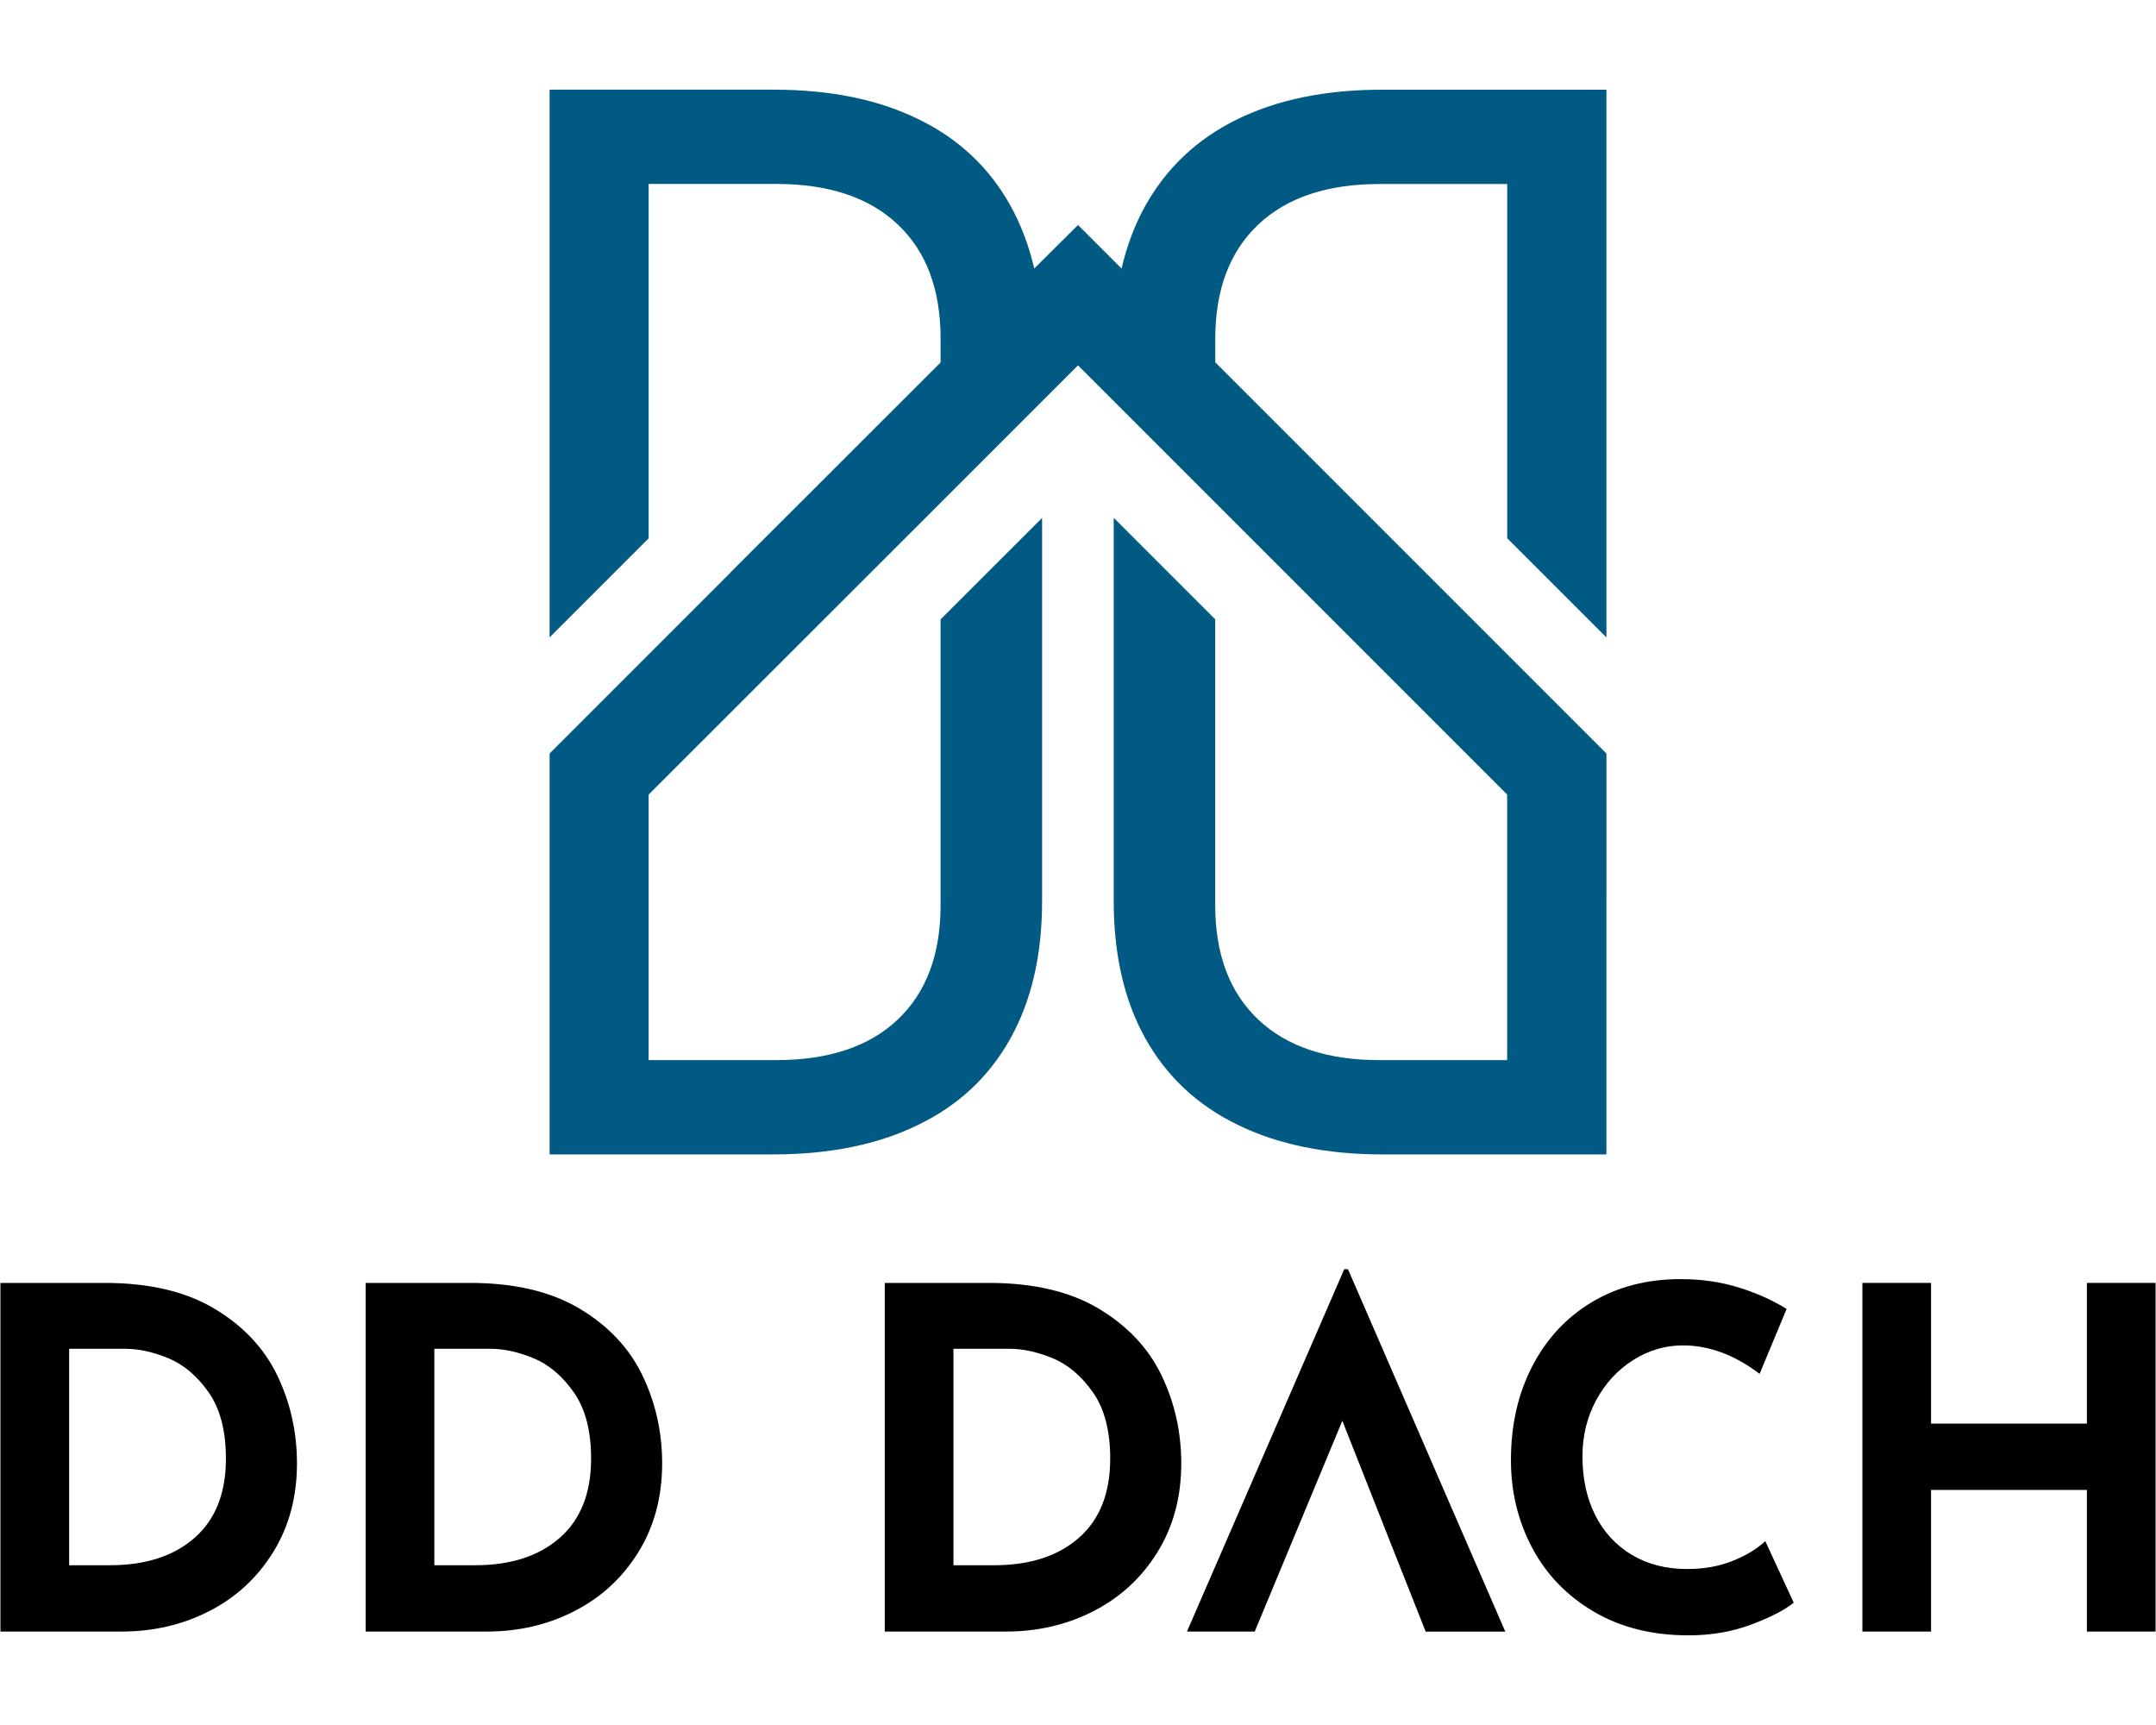
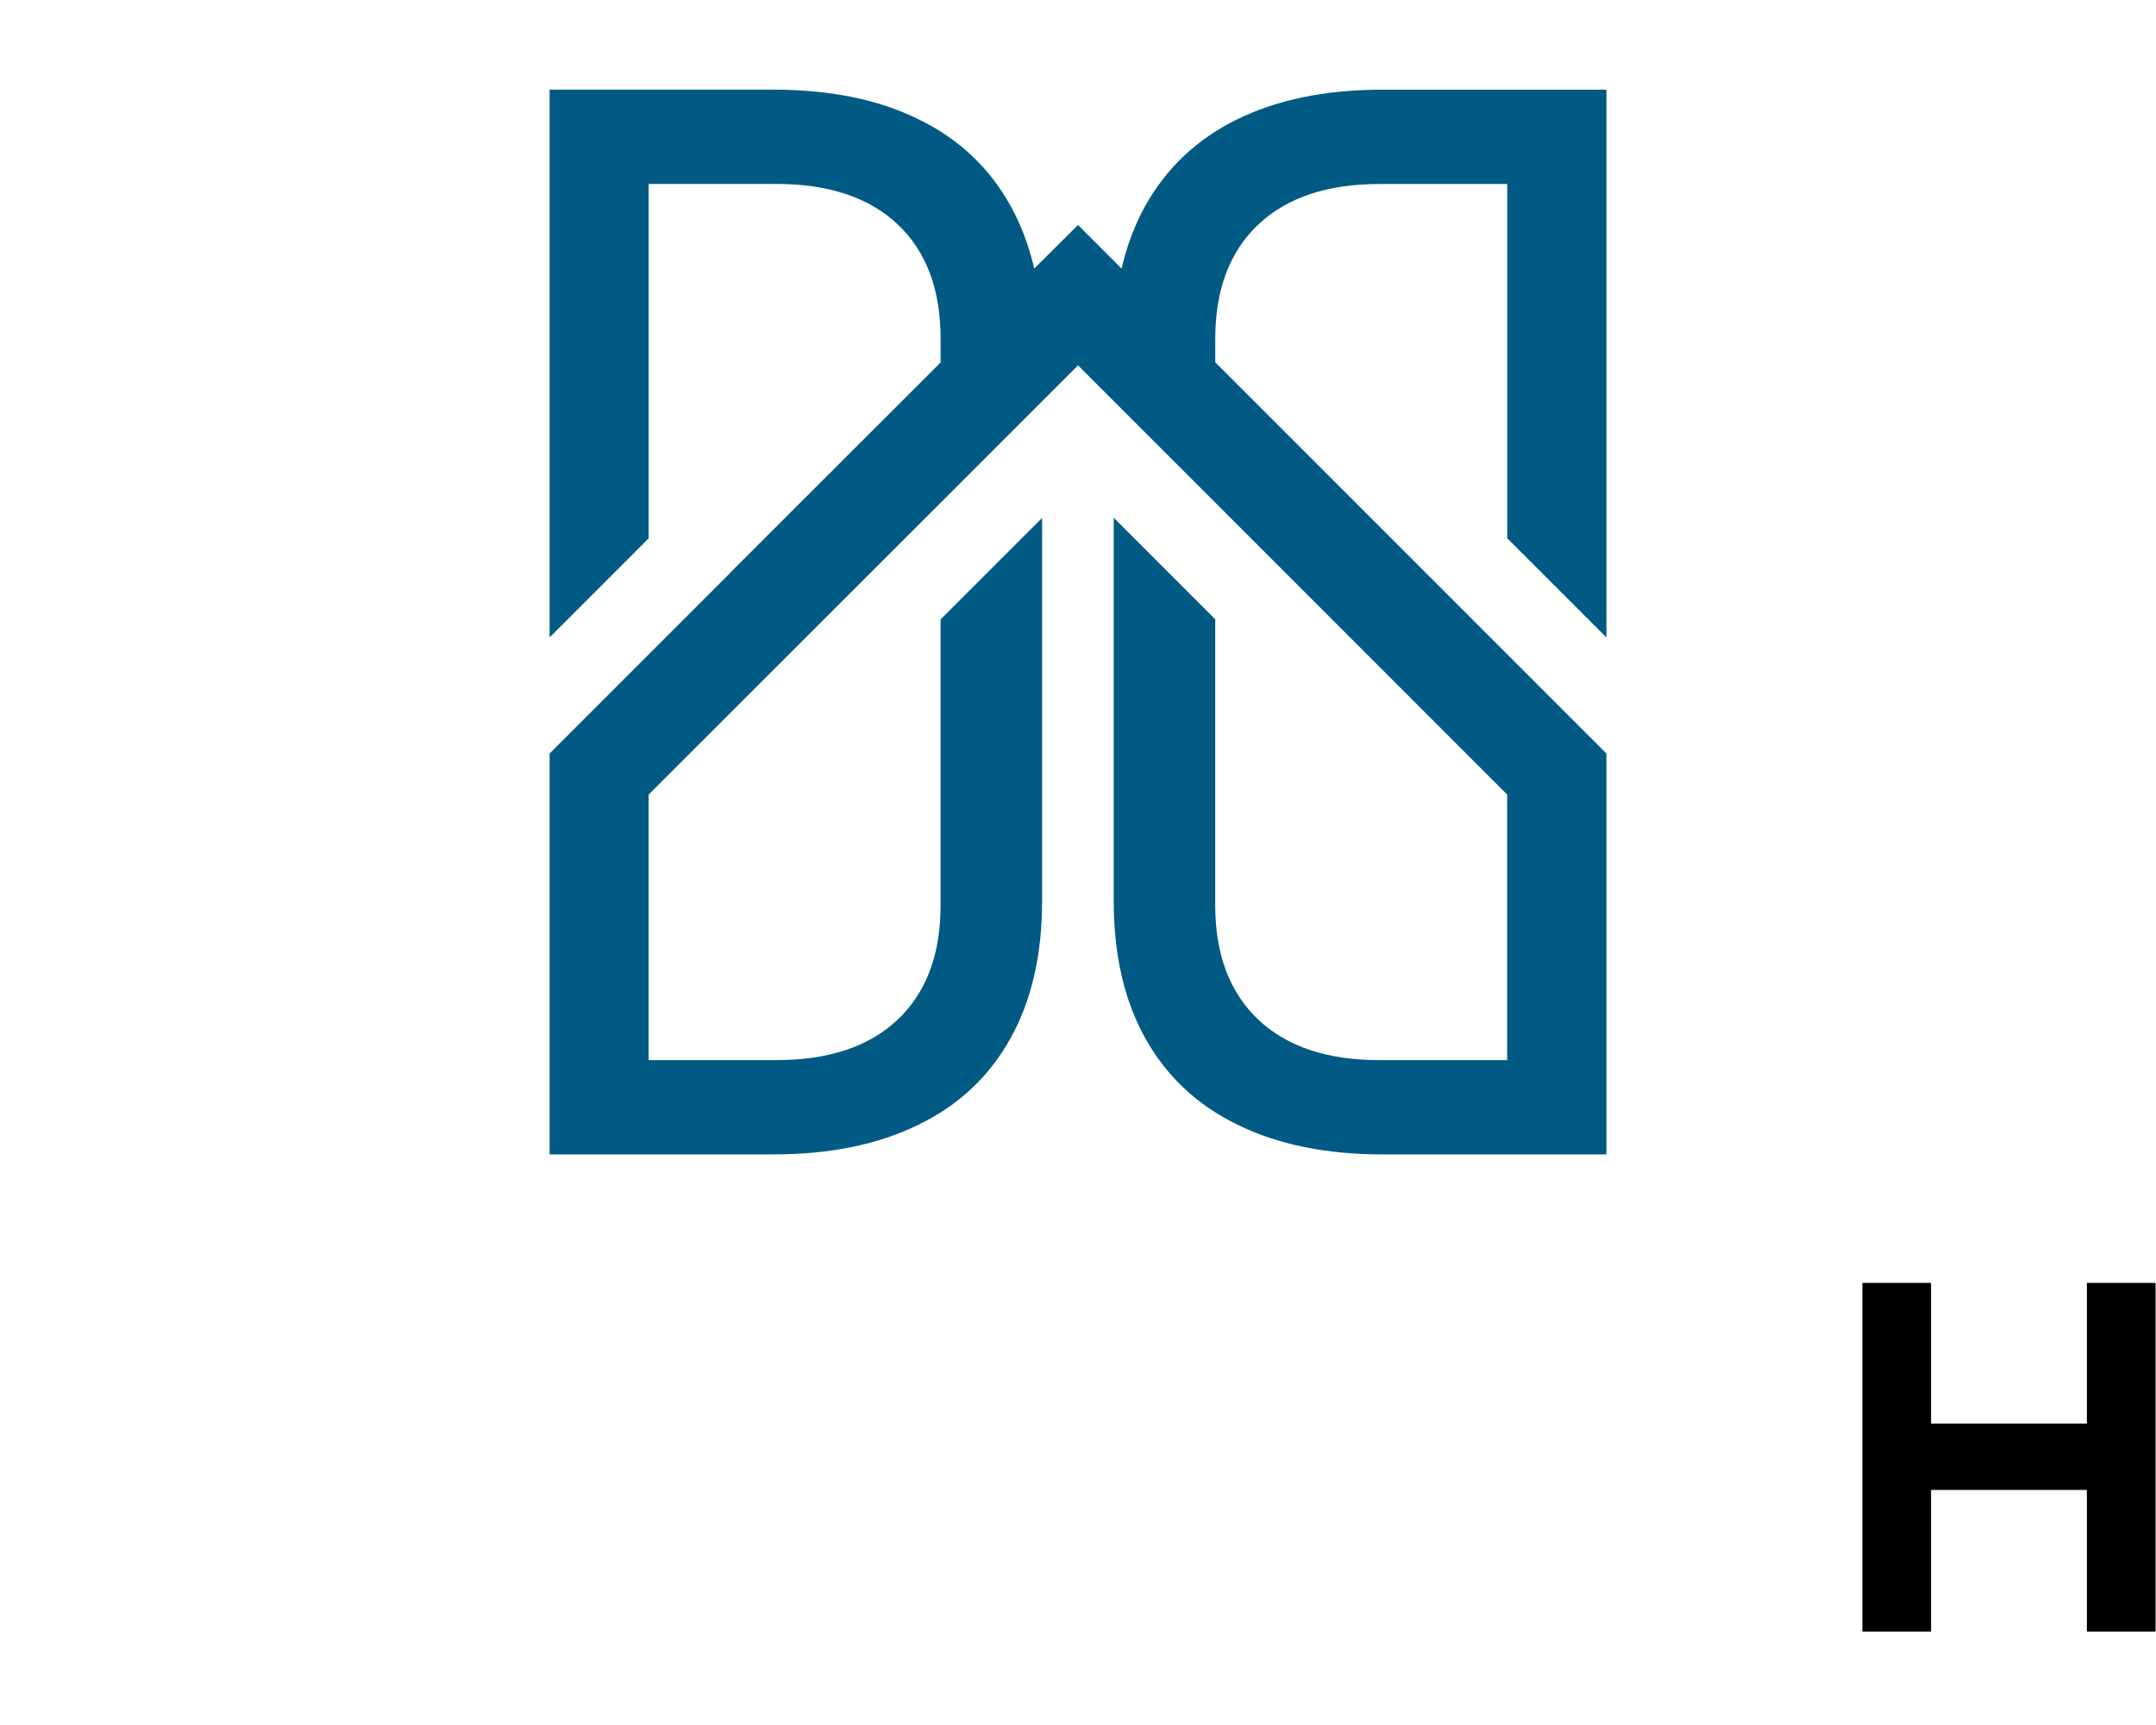
<svg xmlns="http://www.w3.org/2000/svg" width="2000" height="1600" xml:space="preserve" version="1.1">
  <g>
    <title>Layer 1</title>
    <g id="svg_2">
      <g id="svg_3">
        <g id="svg_4">
          <path id="svg_5" fill="#005a83" d="m1490.188,591.226l0,-508.045l-207.864,0c-52.461,0 -97.439,9.184 -134.734,27.551c-37.155,18.187 -65.446,44.978 -85.194,80.192c-9.744,17.607 -17.047,36.915 -21.989,58.164l-40.396,-40.376l-40.596,40.356c-4.942,-21.229 -12.245,-40.536 -21.989,-58.164c-19.548,-35.214 -47.839,-62.025 -85.194,-80.192c-37.115,-18.367 -82.073,-27.551 -134.734,-27.551l-207.664,0l0,508.065l91.877,-91.877l0,-328.733l118.668,0c48.219,0 85.755,12.425 112.365,37.535c26.611,25.05 39.796,60.464 39.796,106.183l0,21.849l-194.679,194.539l0,0.14l-168.028,168.028l0,129.732l0,0l0,242.138l207.284,0c52.641,0 97.619,-9.184 134.935,-27.571c37.515,-18.187 65.847,-44.978 85.355,-80.192c19.528,-35.034 29.272,-77.511 29.272,-127.091l0,-355.484l-94.158,94.118l0,265.007c0,45.739 -13.205,80.953 -39.816,106.223c-26.611,25.07 -64.106,37.515 -112.345,37.515l-118.668,0l0,-246.3l0,0l270.83,-270.629l94.178,-94.178l33.293,-33.293l33.113,33.113l94.178,94.138l270.81,270.85l0,246.32l-118.468,0c-48.24,0 -85.735,-12.445 -112.345,-37.515c-26.611,-25.27 -39.996,-60.484 -39.996,-106.223l0,-265.147l-94.158,-94.158l0,355.664c0,49.58 9.764,92.057 29.272,127.091c19.708,35.214 48.039,62.005 85.555,80.192c37.315,18.367 82.293,27.571 134.935,27.571l207.284,0l0,-241.718l0.02,0.02l0,-130.153l-92.057,-92.057l-75.951,-75.951l-194.859,-194.859l0,-21.669c0,-45.718 13.365,-81.133 39.976,-106.183c26.611,-25.09 64.146,-37.535 112.365,-37.535l118.488,0l0,328.553l92.037,91.997z" class="st3" />
        </g>
      </g>
      <g id="svg_6">
-         <path id="svg_7" d="m0.426,1189.948l96.659,0c41.297,0 75.29,7.983 101.941,23.95c26.651,15.966 46.059,36.615 58.224,61.945c12.145,25.33 18.227,52.501 18.227,81.513c0,31.053 -7.323,58.444 -21.969,82.153c-14.646,23.73 -34.354,41.957 -59.104,54.702c-24.75,12.745 -51.921,19.108 -81.513,19.108l-112.485,0l0,-323.371l0.02,0zm101.501,261.866c33.093,0 59.324,-8.483 78.652,-25.49c19.328,-16.987 28.992,-41.437 28.992,-73.37c0,-25.77 -5.342,-46.279 -16.026,-61.505c-10.704,-15.226 -23.149,-25.77 -37.355,-31.633c-14.206,-5.862 -27.611,-8.784 -40.196,-8.784l-51.841,0l0,200.801l37.775,0l0,-0.02z" />
-         <path id="svg_8" d="m339.183,1189.948l96.659,0c41.297,0 75.29,7.983 101.941,23.95c26.651,15.966 46.059,36.615 58.224,61.945c12.145,25.33 18.227,52.501 18.227,81.513c0,31.053 -7.323,58.444 -21.969,82.153c-14.646,23.73 -34.354,41.957 -59.104,54.702c-24.75,12.745 -51.921,19.108 -81.513,19.108l-112.485,0l0,-323.371l0.02,0zm101.501,261.866c33.093,0 59.324,-8.483 78.652,-25.49c19.328,-16.987 28.992,-41.437 28.992,-73.37c0,-25.77 -5.342,-46.279 -16.026,-61.505c-10.704,-15.226 -23.149,-25.77 -37.355,-31.633c-14.206,-5.862 -27.611,-8.784 -40.196,-8.784l-51.841,0l0,200.801l37.775,0l0,-0.02z" />
-         <path id="svg_9" d="m820.737,1189.948l96.659,0c41.297,0 75.29,7.983 101.941,23.95c26.651,15.966 46.059,36.615 58.224,61.945c12.145,25.33 18.227,52.501 18.227,81.513c0,31.053 -7.323,58.444 -21.969,82.153c-14.646,23.73 -34.354,41.957 -59.104,54.702c-24.75,12.745 -51.921,19.108 -81.513,19.108l-112.465,0l0,-323.371zm101.501,261.866c33.093,0 59.324,-8.483 78.652,-25.49c19.328,-16.987 28.992,-41.437 28.992,-73.37c0,-25.77 -5.342,-46.279 -16.026,-61.505c-10.704,-15.226 -23.149,-25.77 -37.355,-31.633c-14.206,-5.862 -27.611,-8.784 -40.196,-8.784l-51.841,0l0,200.801l37.775,0l0,-0.02z" />
-         <path id="svg_10" d="m1250.451,1177.243l-3.481,0l-145.899,336.116l62.865,0l81.273,-195.539l52.261,132.293l25.05,63.246l73.85,0l-145.919,-336.116z" />
-         <path id="svg_11" d="m1624.803,1506.736c-17.867,6.743 -37.355,10.104 -58.444,10.104c-33.694,0 -62.985,-7.323 -87.876,-21.969c-24.91,-14.646 -43.938,-34.334 -57.103,-59.104c-13.185,-24.75 -19.768,-51.921 -19.768,-81.493c0,-32.513 6.583,-61.505 19.768,-86.995c13.185,-25.49 31.633,-45.318 55.362,-59.544c23.73,-14.206 51.121,-21.309 82.173,-21.309c19.628,0 37.775,2.641 54.482,7.903c16.687,5.262 31.333,11.865 43.938,19.768l-25.05,60.184c-23.149,-17.567 -46.879,-26.371 -71.169,-26.371c-16.407,0 -31.793,4.542 -46.139,13.626c-14.366,9.084 -25.79,21.449 -34.274,37.135c-8.503,15.666 -12.745,33.033 -12.745,52.061c0,20.808 3.962,39.036 11.865,54.702c7.903,15.666 19.188,27.891 33.834,36.695c14.646,8.784 31.773,13.185 51.401,13.185c15.826,0 30.012,-2.561 42.617,-7.683c12.585,-5.122 22.549,-11.205 29.872,-18.227l26.371,57.123c-8.203,6.743 -21.249,13.485 -39.116,20.208z" />
        <path id="svg_12" d="m1999.594,1513.338l-63.706,0l0,-131.373l-144.558,0l0,131.373l-63.706,0l0,-323.391l63.706,0l0,130.493l144.558,0l0,-130.493l63.706,0l0,323.391z" />
      </g>
    </g>
  </g>
</svg>